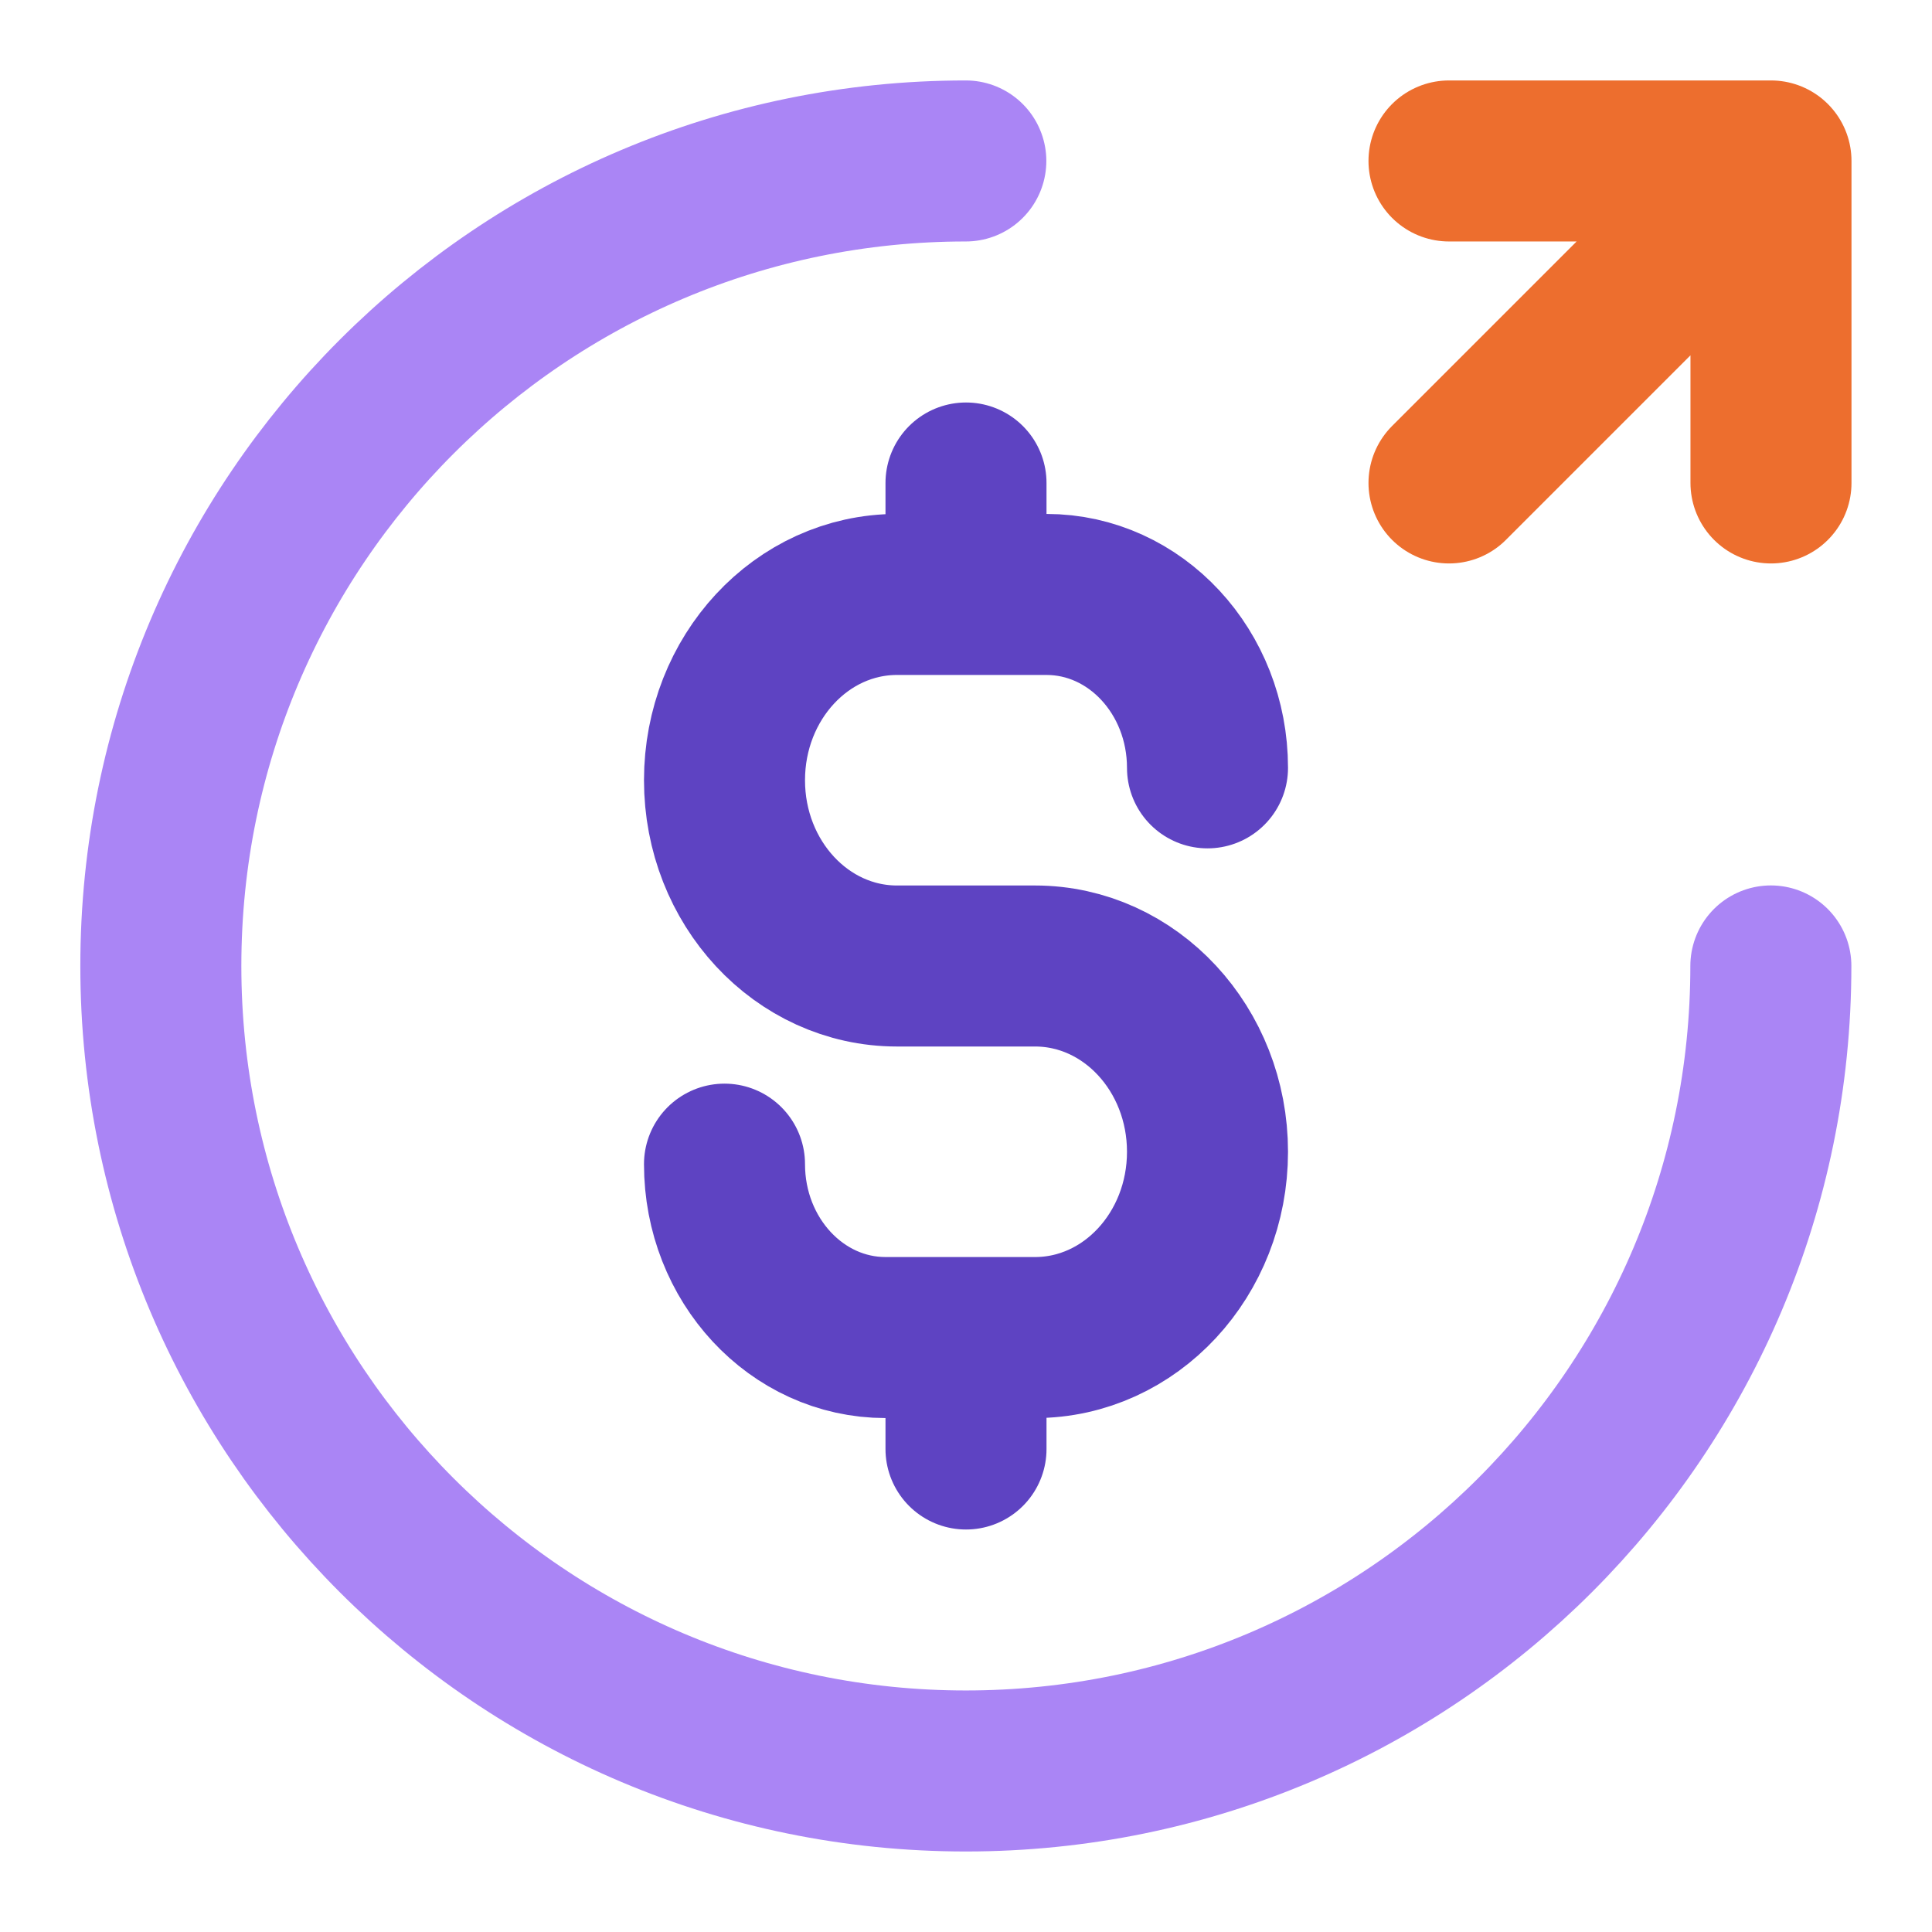
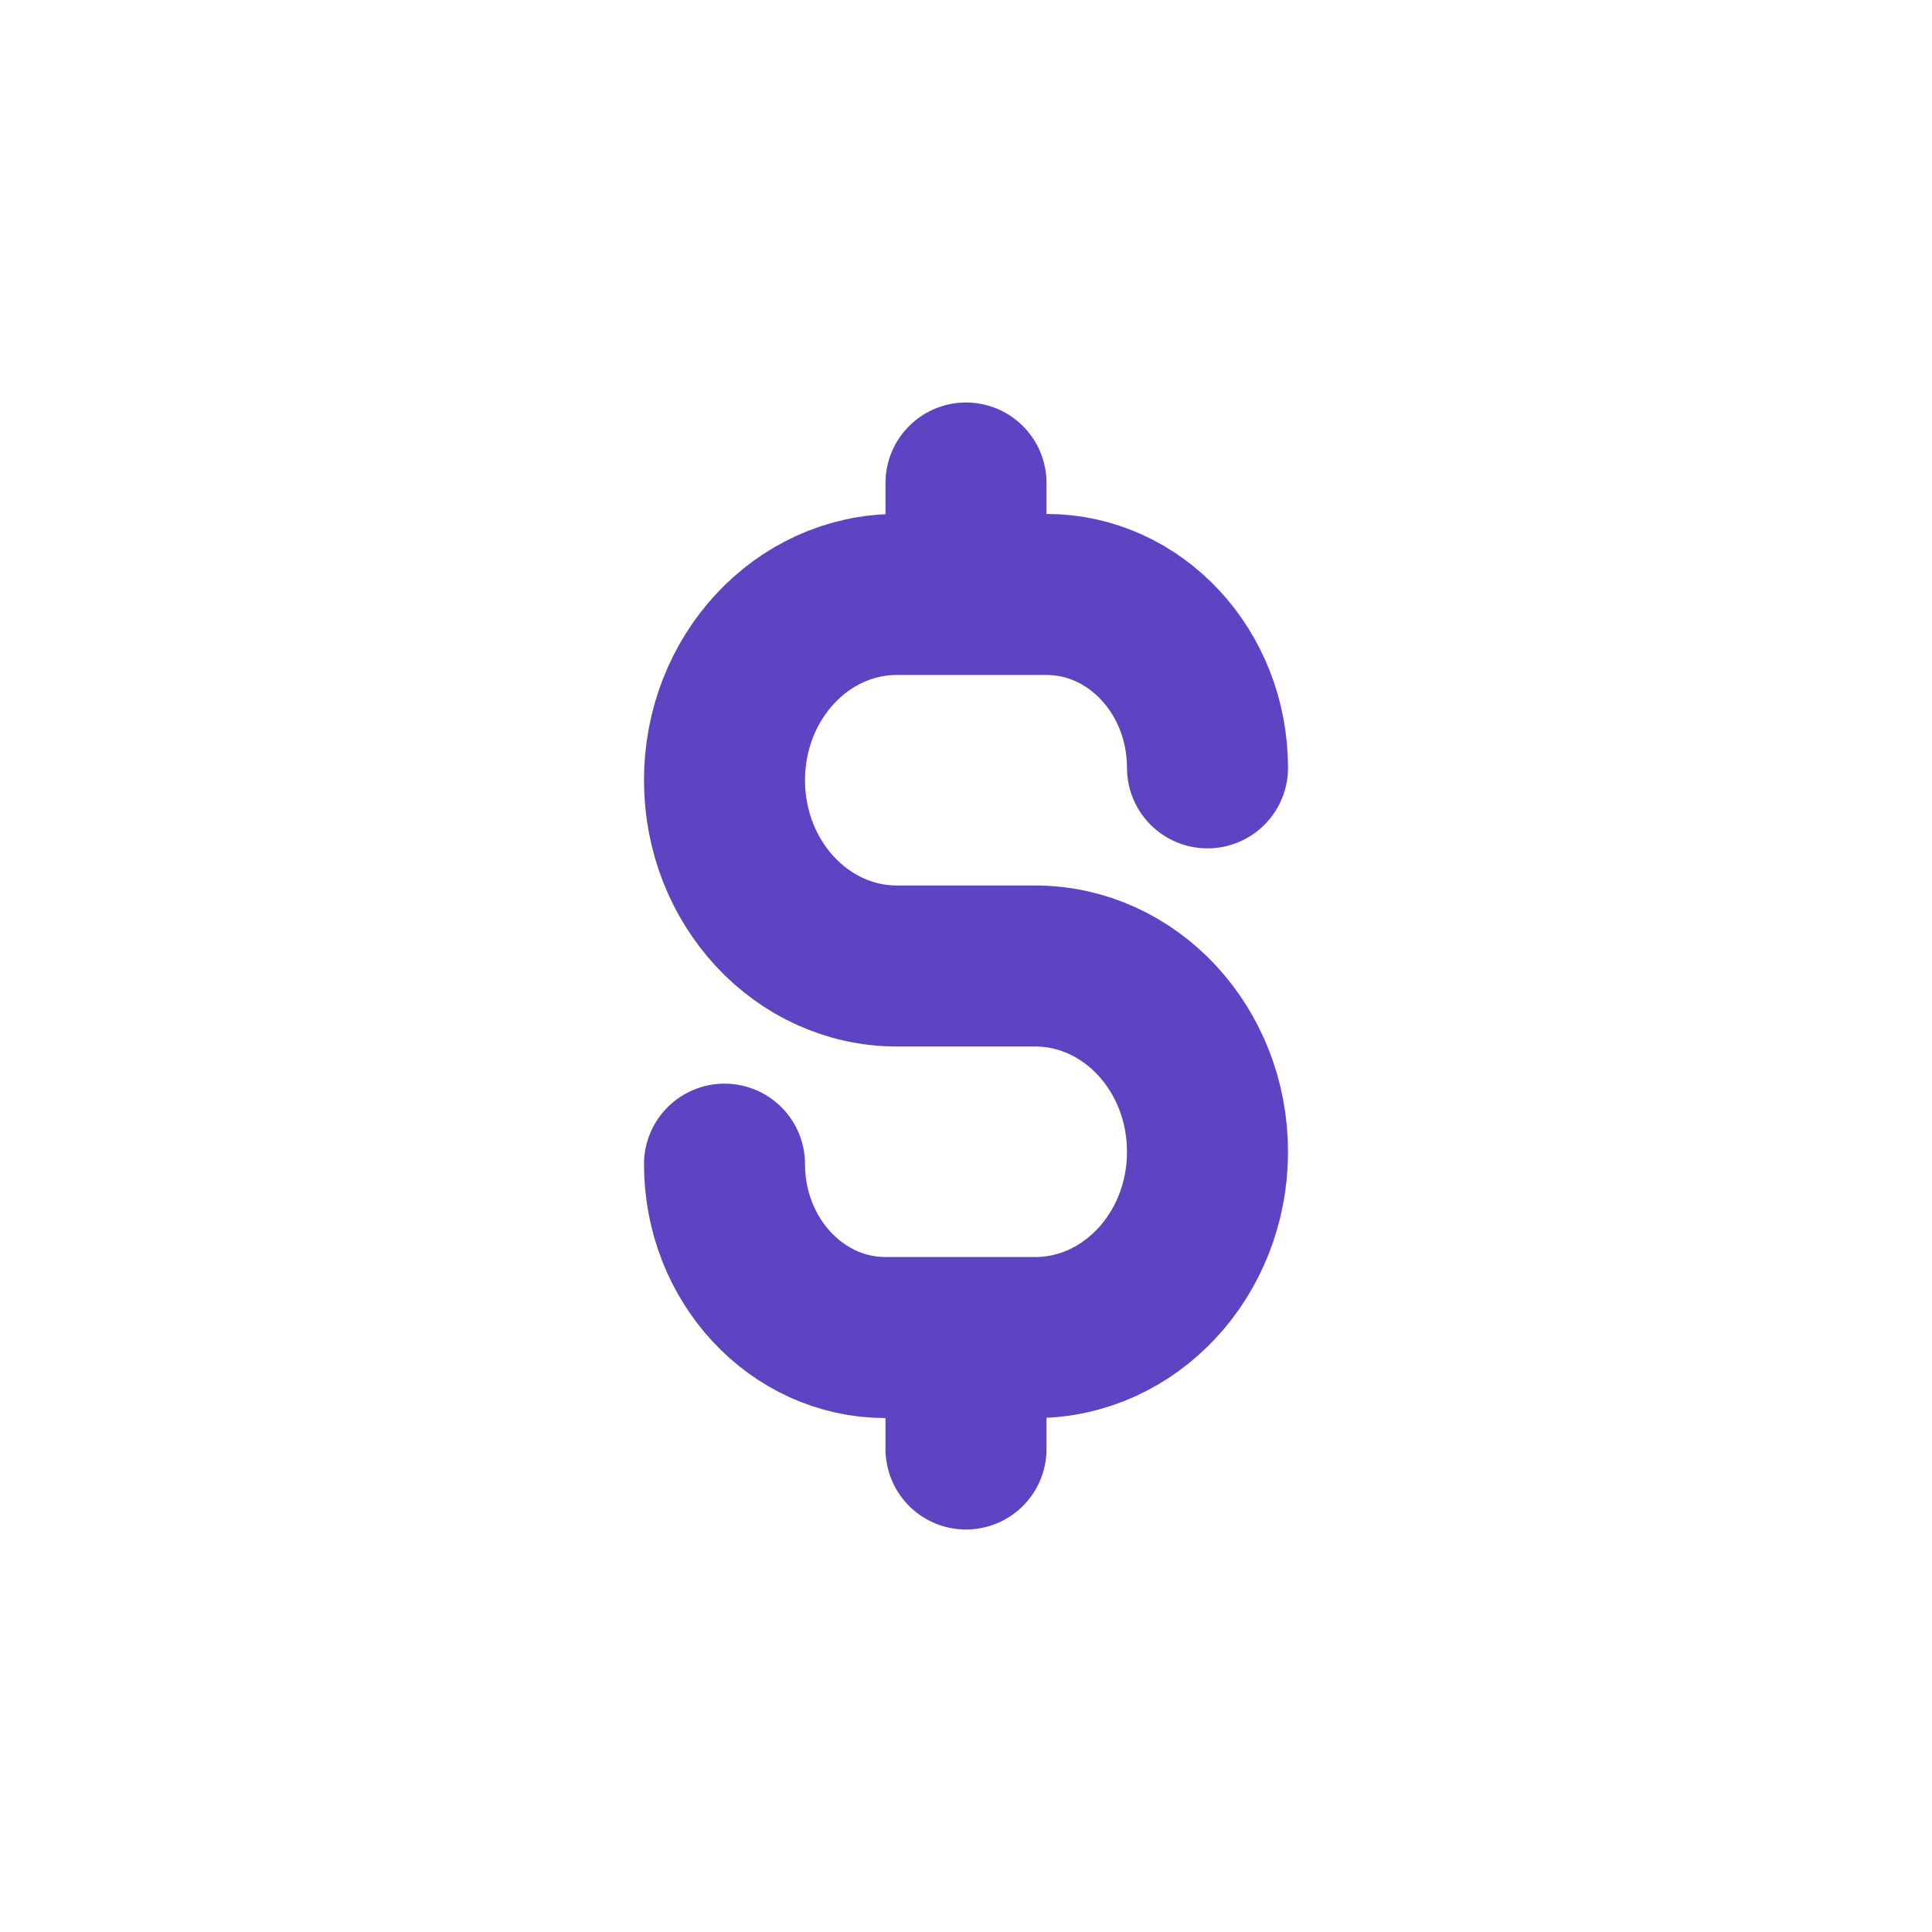
<svg xmlns="http://www.w3.org/2000/svg" width="32" height="32" viewBox="0 0 32 32" fill="none">
  <g id="UpMoney">
    <path id="Icon" d="M12 19.282C12 20.868 13.194 22.154 14.667 22.154H17.143C18.721 22.154 20 20.776 20 19.077C20 17.378 18.721 16 17.143 16H14.857C13.279 16 12 14.622 12 12.923C12 11.224 13.279 9.846 14.857 9.846H17.333C18.806 9.846 20 11.132 20 12.718M16 8V9.846M16 22.154V24" stroke="#5E43C2" stroke-width="2.667" stroke-linecap="round" stroke-linejoin="round" />
-     <path id="Icon_2" d="M24 7.999L29.333 2.666M29.333 2.666V7.999M29.333 2.666H24" stroke="#ED6E2E" stroke-width="2.667" stroke-linecap="round" stroke-linejoin="round" />
-     <path id="Icon_3" d="M29.331 15.999C29.331 23.363 23.361 29.333 15.997 29.333C8.634 29.333 2.664 23.363 2.664 15.999C2.664 8.636 8.634 2.666 15.997 2.666" stroke="#AA85F5" stroke-width="2.667" stroke-linecap="round" stroke-linejoin="round" />
  </g>
</svg>